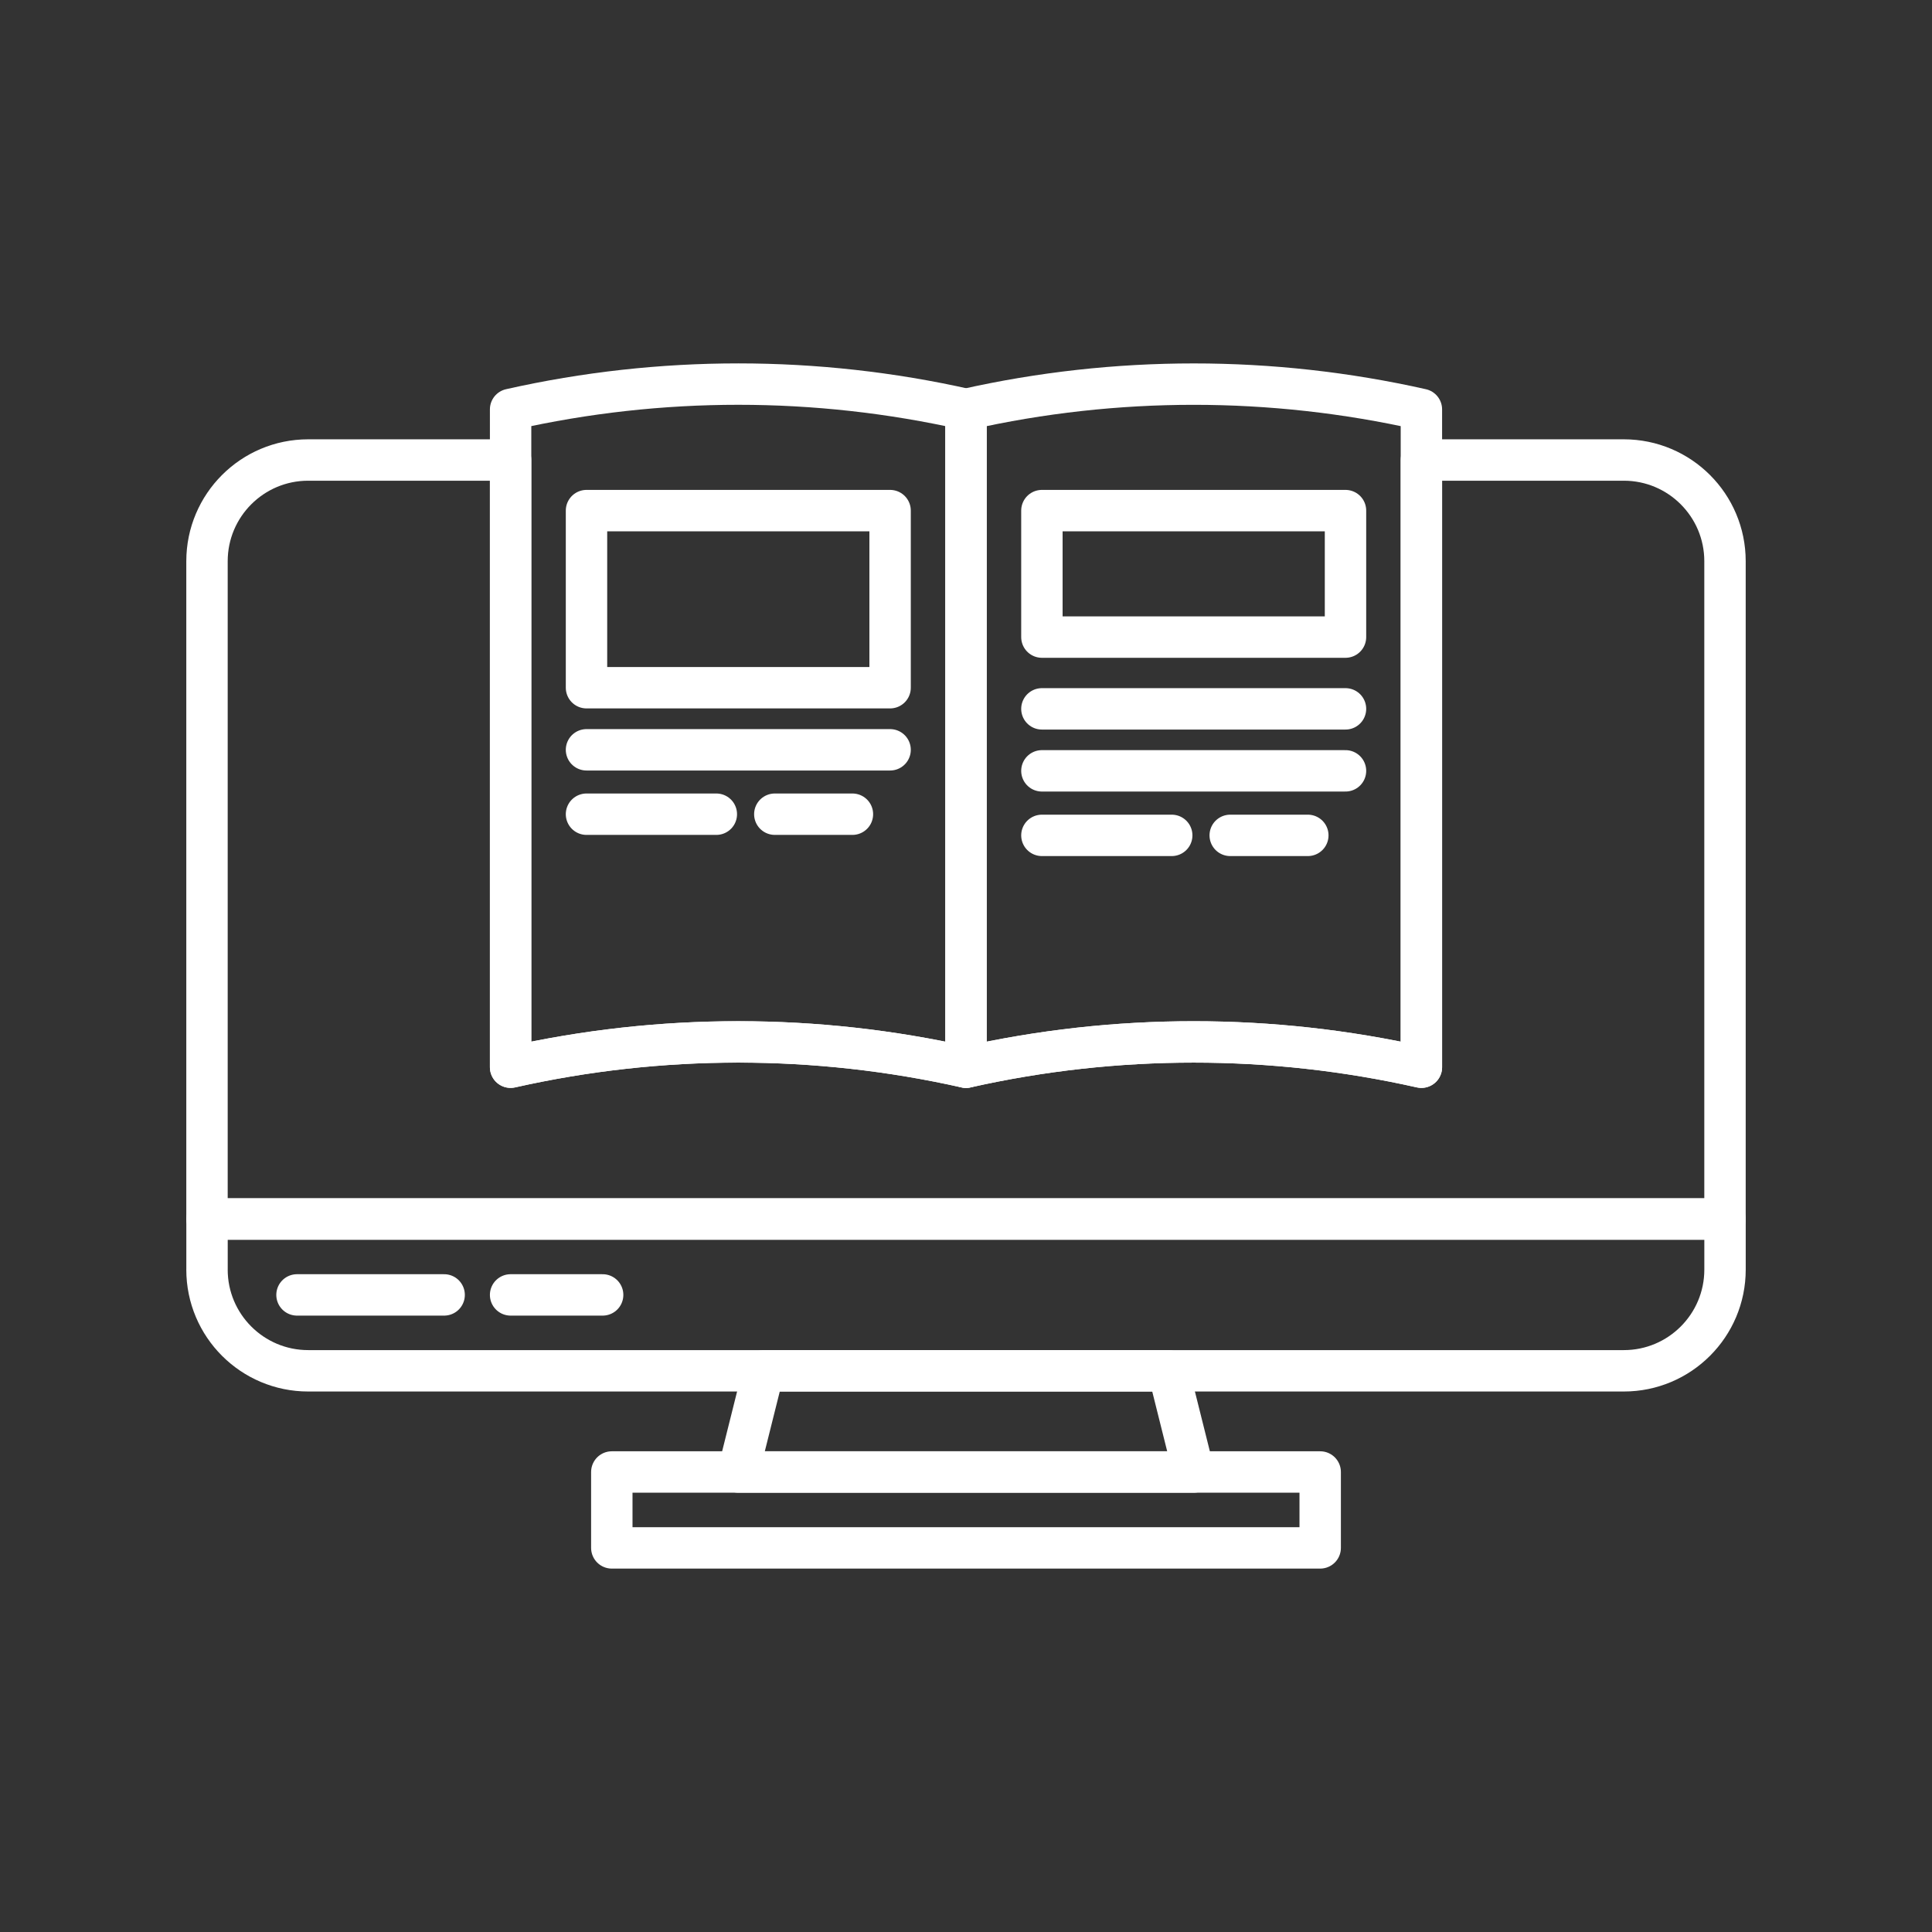
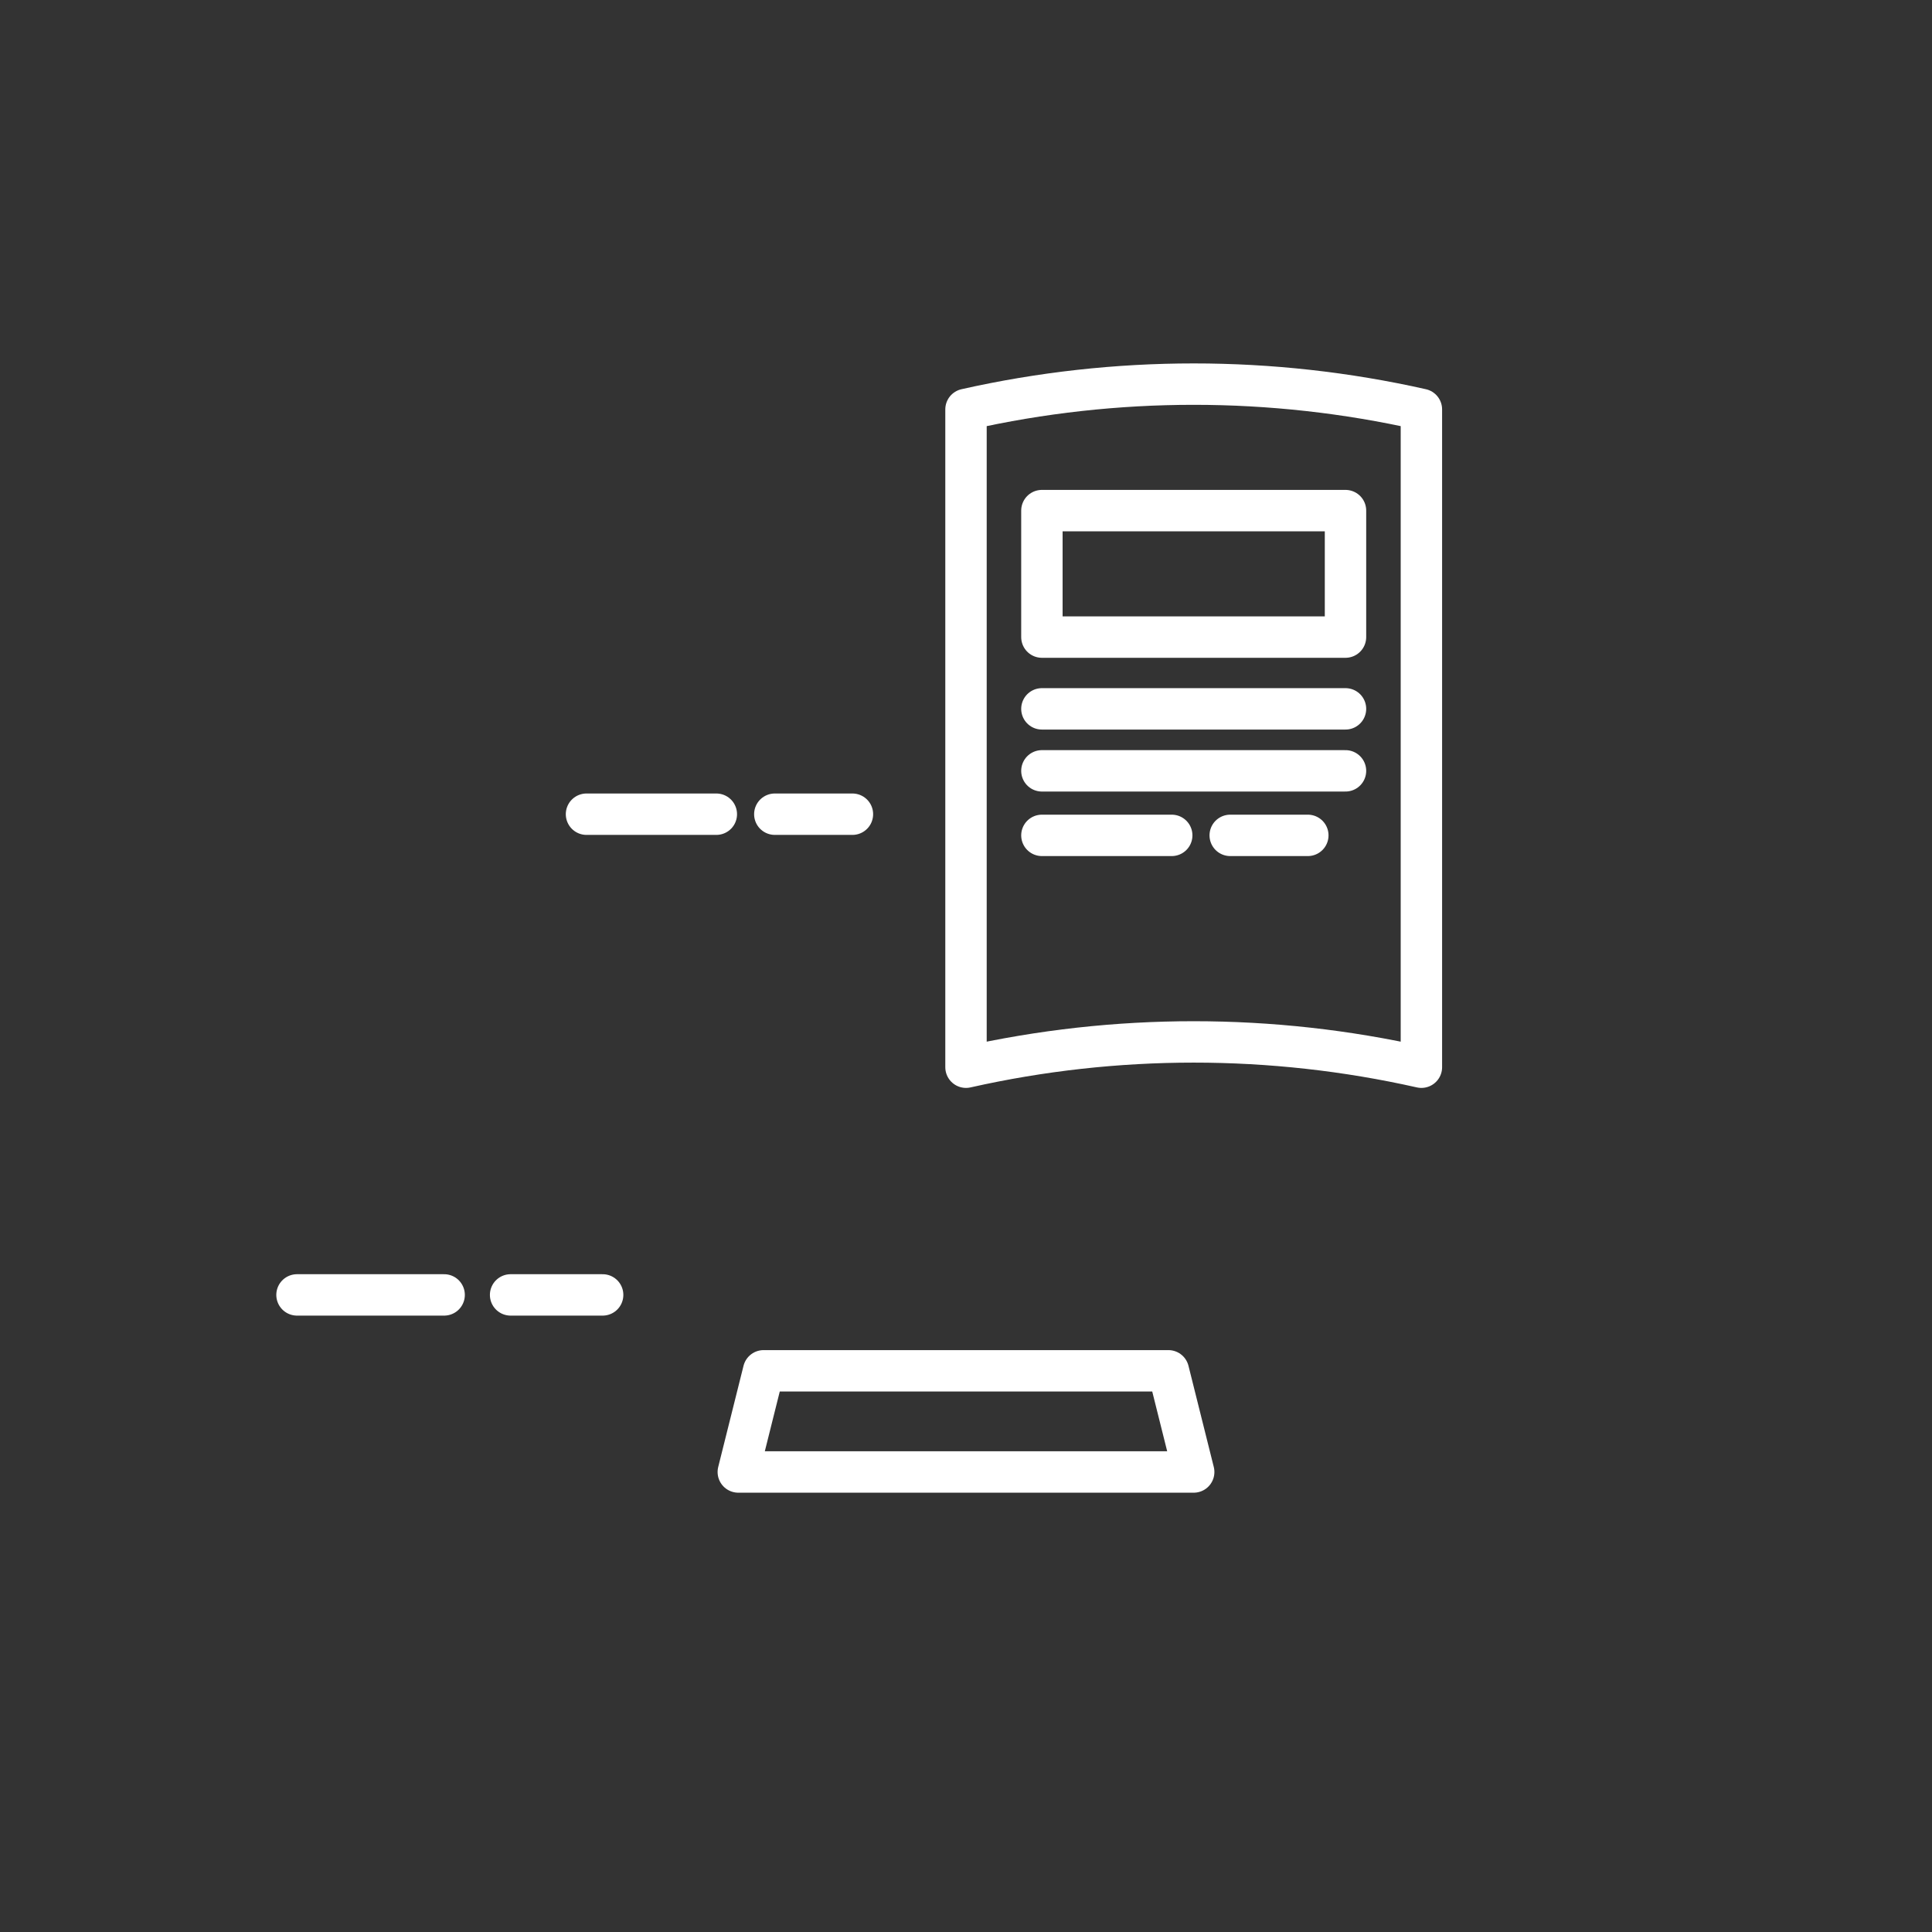
<svg xmlns="http://www.w3.org/2000/svg" version="1.1" id="Layer_1" x="0px" y="0px" viewBox="0 0 70 70" style="enable-background:new 0 0 70 70;" xml:space="preserve">
  <rect x="0" y="0" width="70" height="70" fill="#333333" stroke="none" />
  <g>
-     <line style="fill:none;stroke:#FFFFFF;stroke-width:1.5;stroke-linecap:round;stroke-linejoin:round;stroke-miterlimit:10;" x1="21.25" y1="27.167" x2="32.25" y2="27.167" />
    <line style="fill:none;stroke:#FFFFFF;stroke-width:1.5;stroke-linecap:round;stroke-linejoin:round;stroke-miterlimit:10;" x1="10.761" y1="46.917" x2="16.092" y2="46.917" />
    <line style="fill:none;stroke:#FFFFFF;stroke-width:1.5;stroke-linecap:round;stroke-linejoin:round;stroke-miterlimit:10;" x1="18.5" y1="46.917" x2="21.835" y2="46.917" />
    <line style="fill:none;stroke:#FFFFFF;stroke-width:1.5;stroke-linecap:round;stroke-linejoin:round;stroke-miterlimit:10;" x1="37.75" y1="25.683" x2="48.75" y2="25.683" />
    <line style="fill:none;stroke:#FFFFFF;stroke-width:1.5;stroke-linecap:round;stroke-linejoin:round;stroke-miterlimit:10;" x1="37.75" y1="27.929" x2="48.75" y2="27.929" />
    <line style="fill:none;stroke:#FFFFFF;stroke-width:1.5;stroke-linecap:round;stroke-linejoin:round;stroke-miterlimit:10;" x1="21.25" y1="29.5" x2="25.954" y2="29.5" />
    <line style="fill:none;stroke:#FFFFFF;stroke-width:1.5;stroke-linecap:round;stroke-linejoin:round;stroke-miterlimit:10;" x1="28.073" y1="29.5" x2="30.885" y2="29.5" />
    <line style="fill:none;stroke:#FFFFFF;stroke-width:1.5;stroke-linecap:round;stroke-linejoin:round;stroke-miterlimit:10;" x1="37.75" y1="30.267" x2="42.454" y2="30.267" />
    <line style="fill:none;stroke:#FFFFFF;stroke-width:1.5;stroke-linecap:round;stroke-linejoin:round;stroke-miterlimit:10;" x1="44.573" y1="30.267" x2="47.385" y2="30.267" />
    <g>
-       <path style="fill:none;stroke:#FFFFFF;stroke-width:1.5;stroke-linecap:round;stroke-linejoin:round;stroke-miterlimit:10;" d="    M7.5,46c0,2.025,1.642,3.667,3.667,3.667h16.5h14.667h16.5c2.025,0,3.667-1.642,3.667-3.667v-1.833h-55V46z" />
-       <path style="fill:none;stroke:#FFFFFF;stroke-width:1.5;stroke-linecap:round;stroke-linejoin:round;stroke-miterlimit:10;" d="    M58.833,16.667H51.5v22c-5.432-1.222-11.068-1.222-16.5,0c-5.432-1.222-11.068-1.222-16.5,0v-22h-7.333    c-2.025,0-3.667,1.642-3.667,3.667v23.833h55V20.333C62.5,18.308,60.858,16.667,58.833,16.667z" />
      <polygon style="fill:none;stroke:#FFFFFF;stroke-width:1.5;stroke-linecap:round;stroke-linejoin:round;stroke-miterlimit:10;" points="    26.75,53.333 43.25,53.333 42.333,49.667 27.667,49.667   " />
-       <polygon style="fill:none;stroke:#FFFFFF;stroke-width:1.5;stroke-linecap:round;stroke-linejoin:round;stroke-miterlimit:10;" points="    22.167,53.333 22.167,56.083 47.833,56.083 47.833,53.333 43.25,53.333 26.75,53.333   " />
-       <path style="fill:none;stroke:#FFFFFF;stroke-width:1.5;stroke-linecap:round;stroke-linejoin:round;stroke-miterlimit:10;" d="    M35,38.667V14.833c-5.432-1.222-11.068-1.222-16.5,0v1.833v22C23.932,37.444,29.568,37.444,35,38.667z M32.25,24.917h-11V18.5h11    V24.917z" />
      <path style="fill:none;stroke:#FFFFFF;stroke-width:1.5;stroke-linecap:round;stroke-linejoin:round;stroke-miterlimit:10;" d="    M35,38.667c5.432-1.222,11.068-1.222,16.5,0v-22v-1.833c-5.432-1.222-11.068-1.222-16.5,0V38.667z M48.75,23.083h-11V18.5h11    V23.083z" />
    </g>
  </g>
</svg>